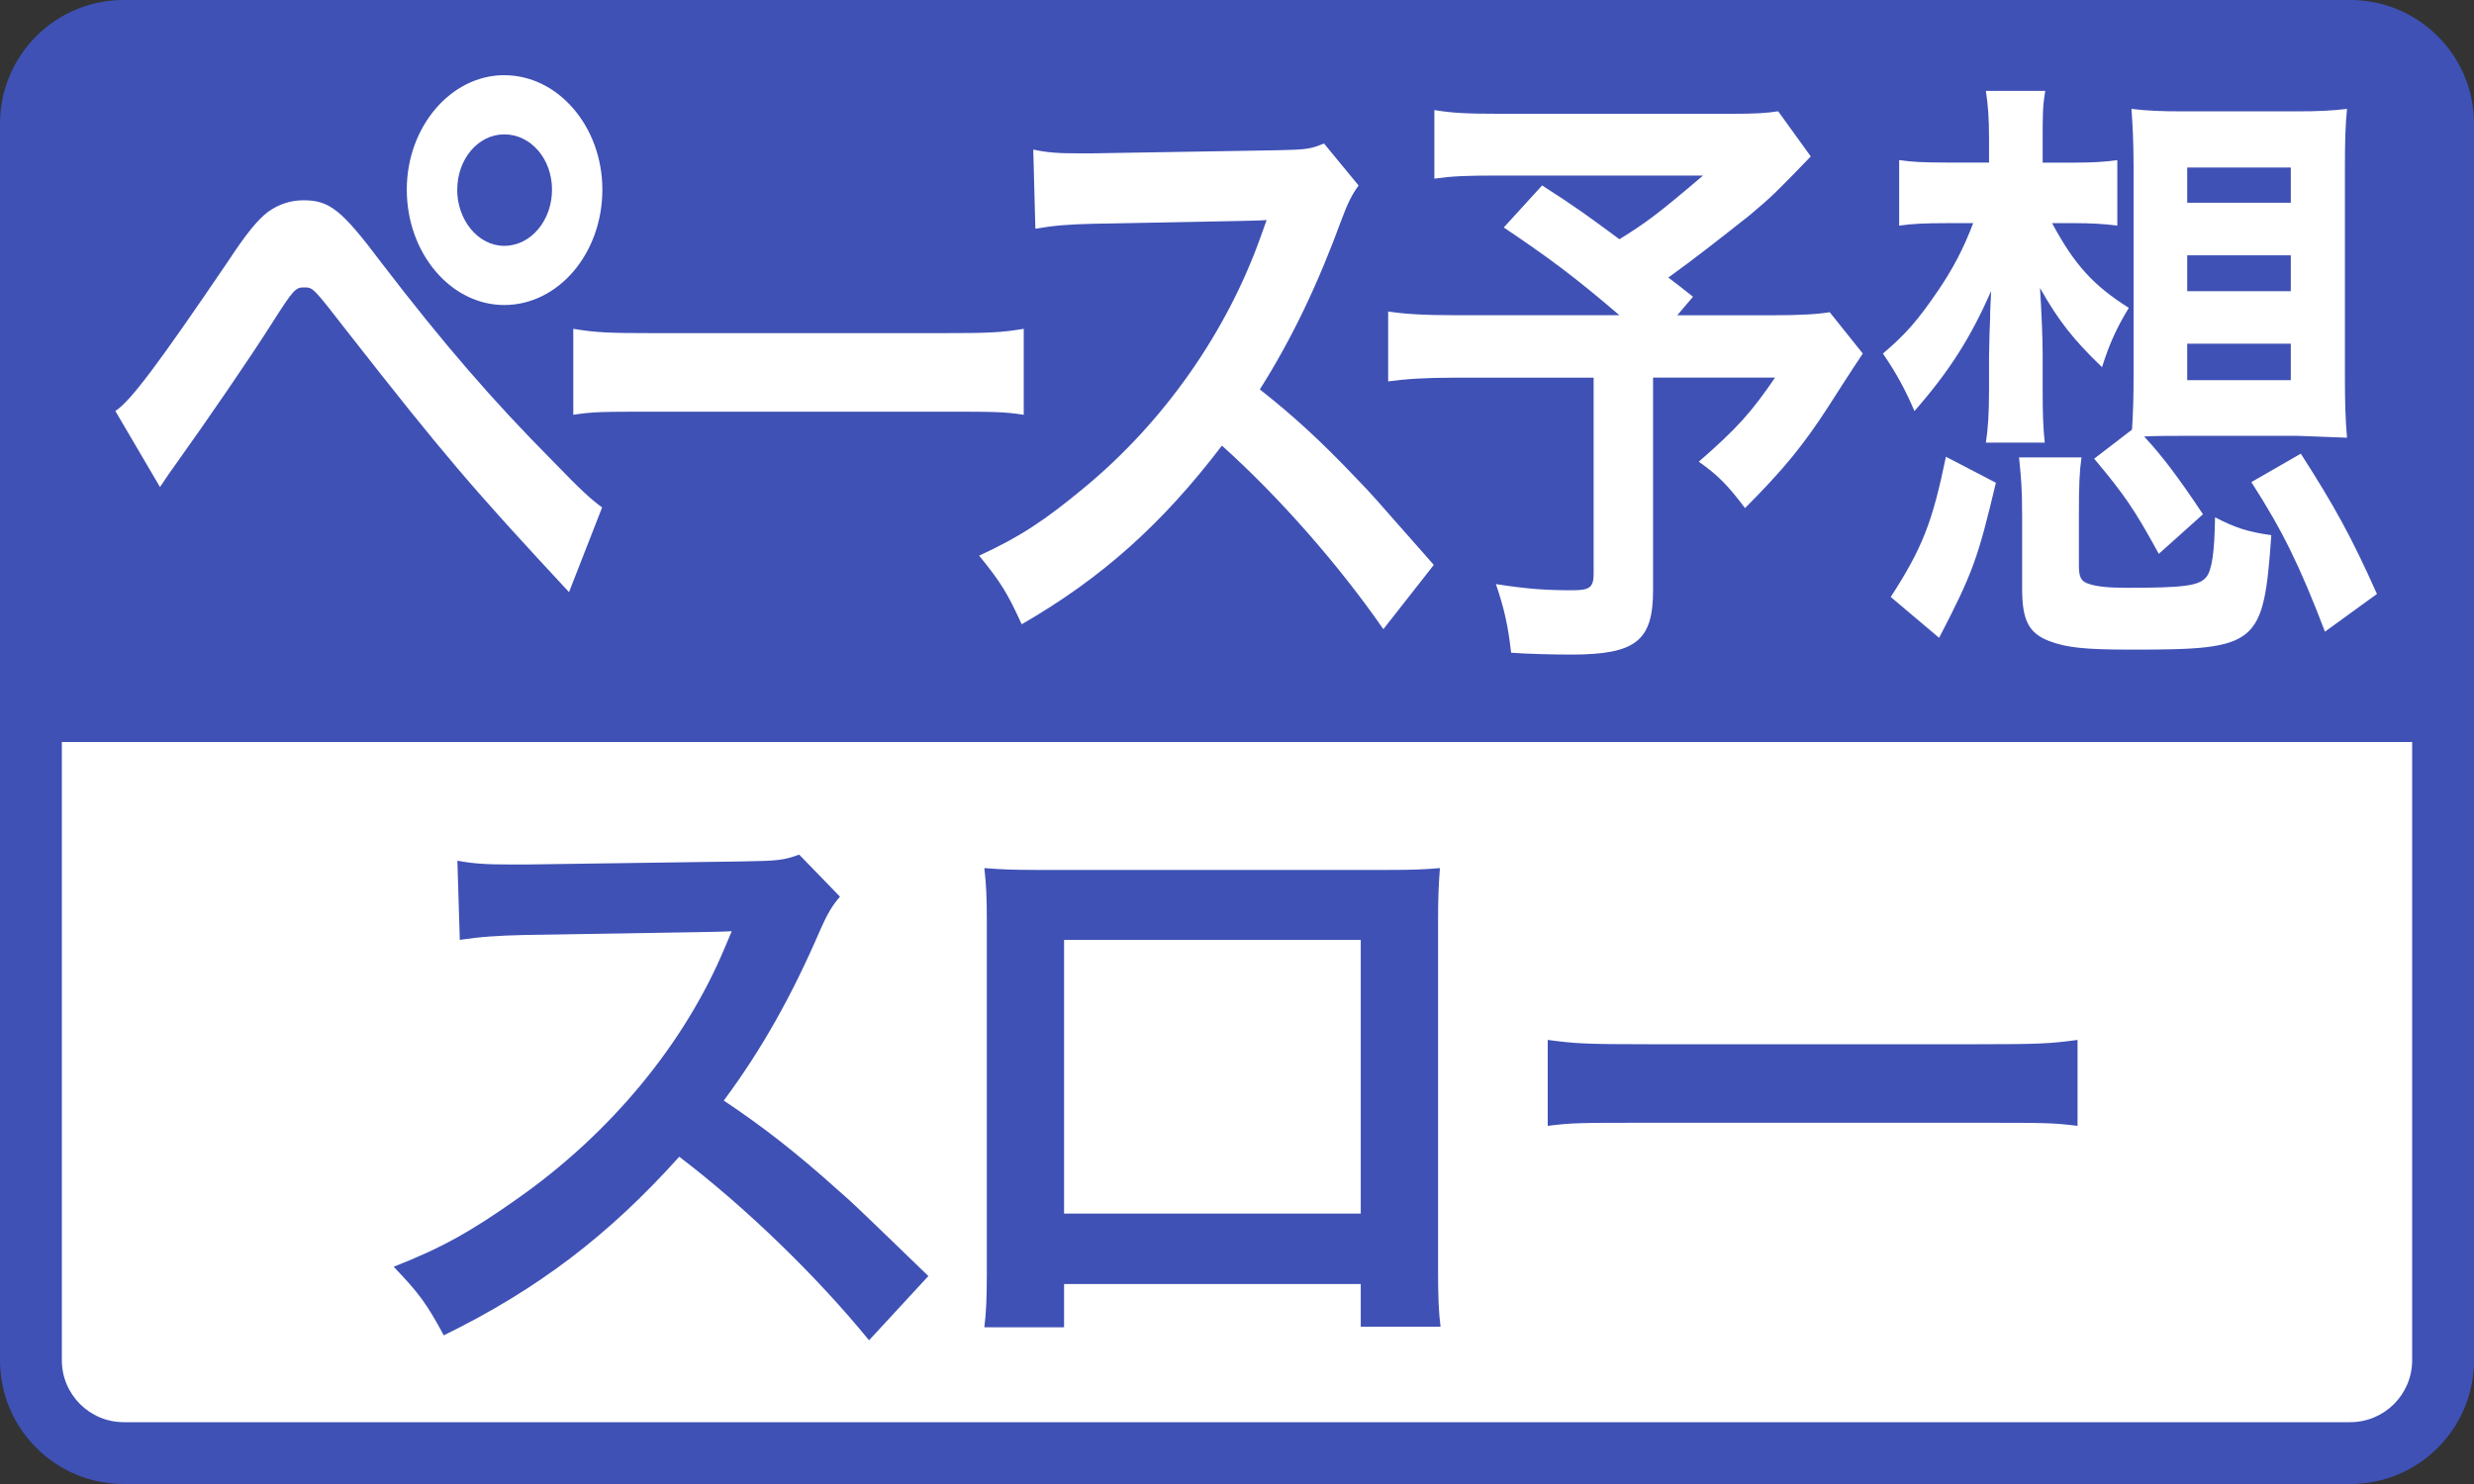
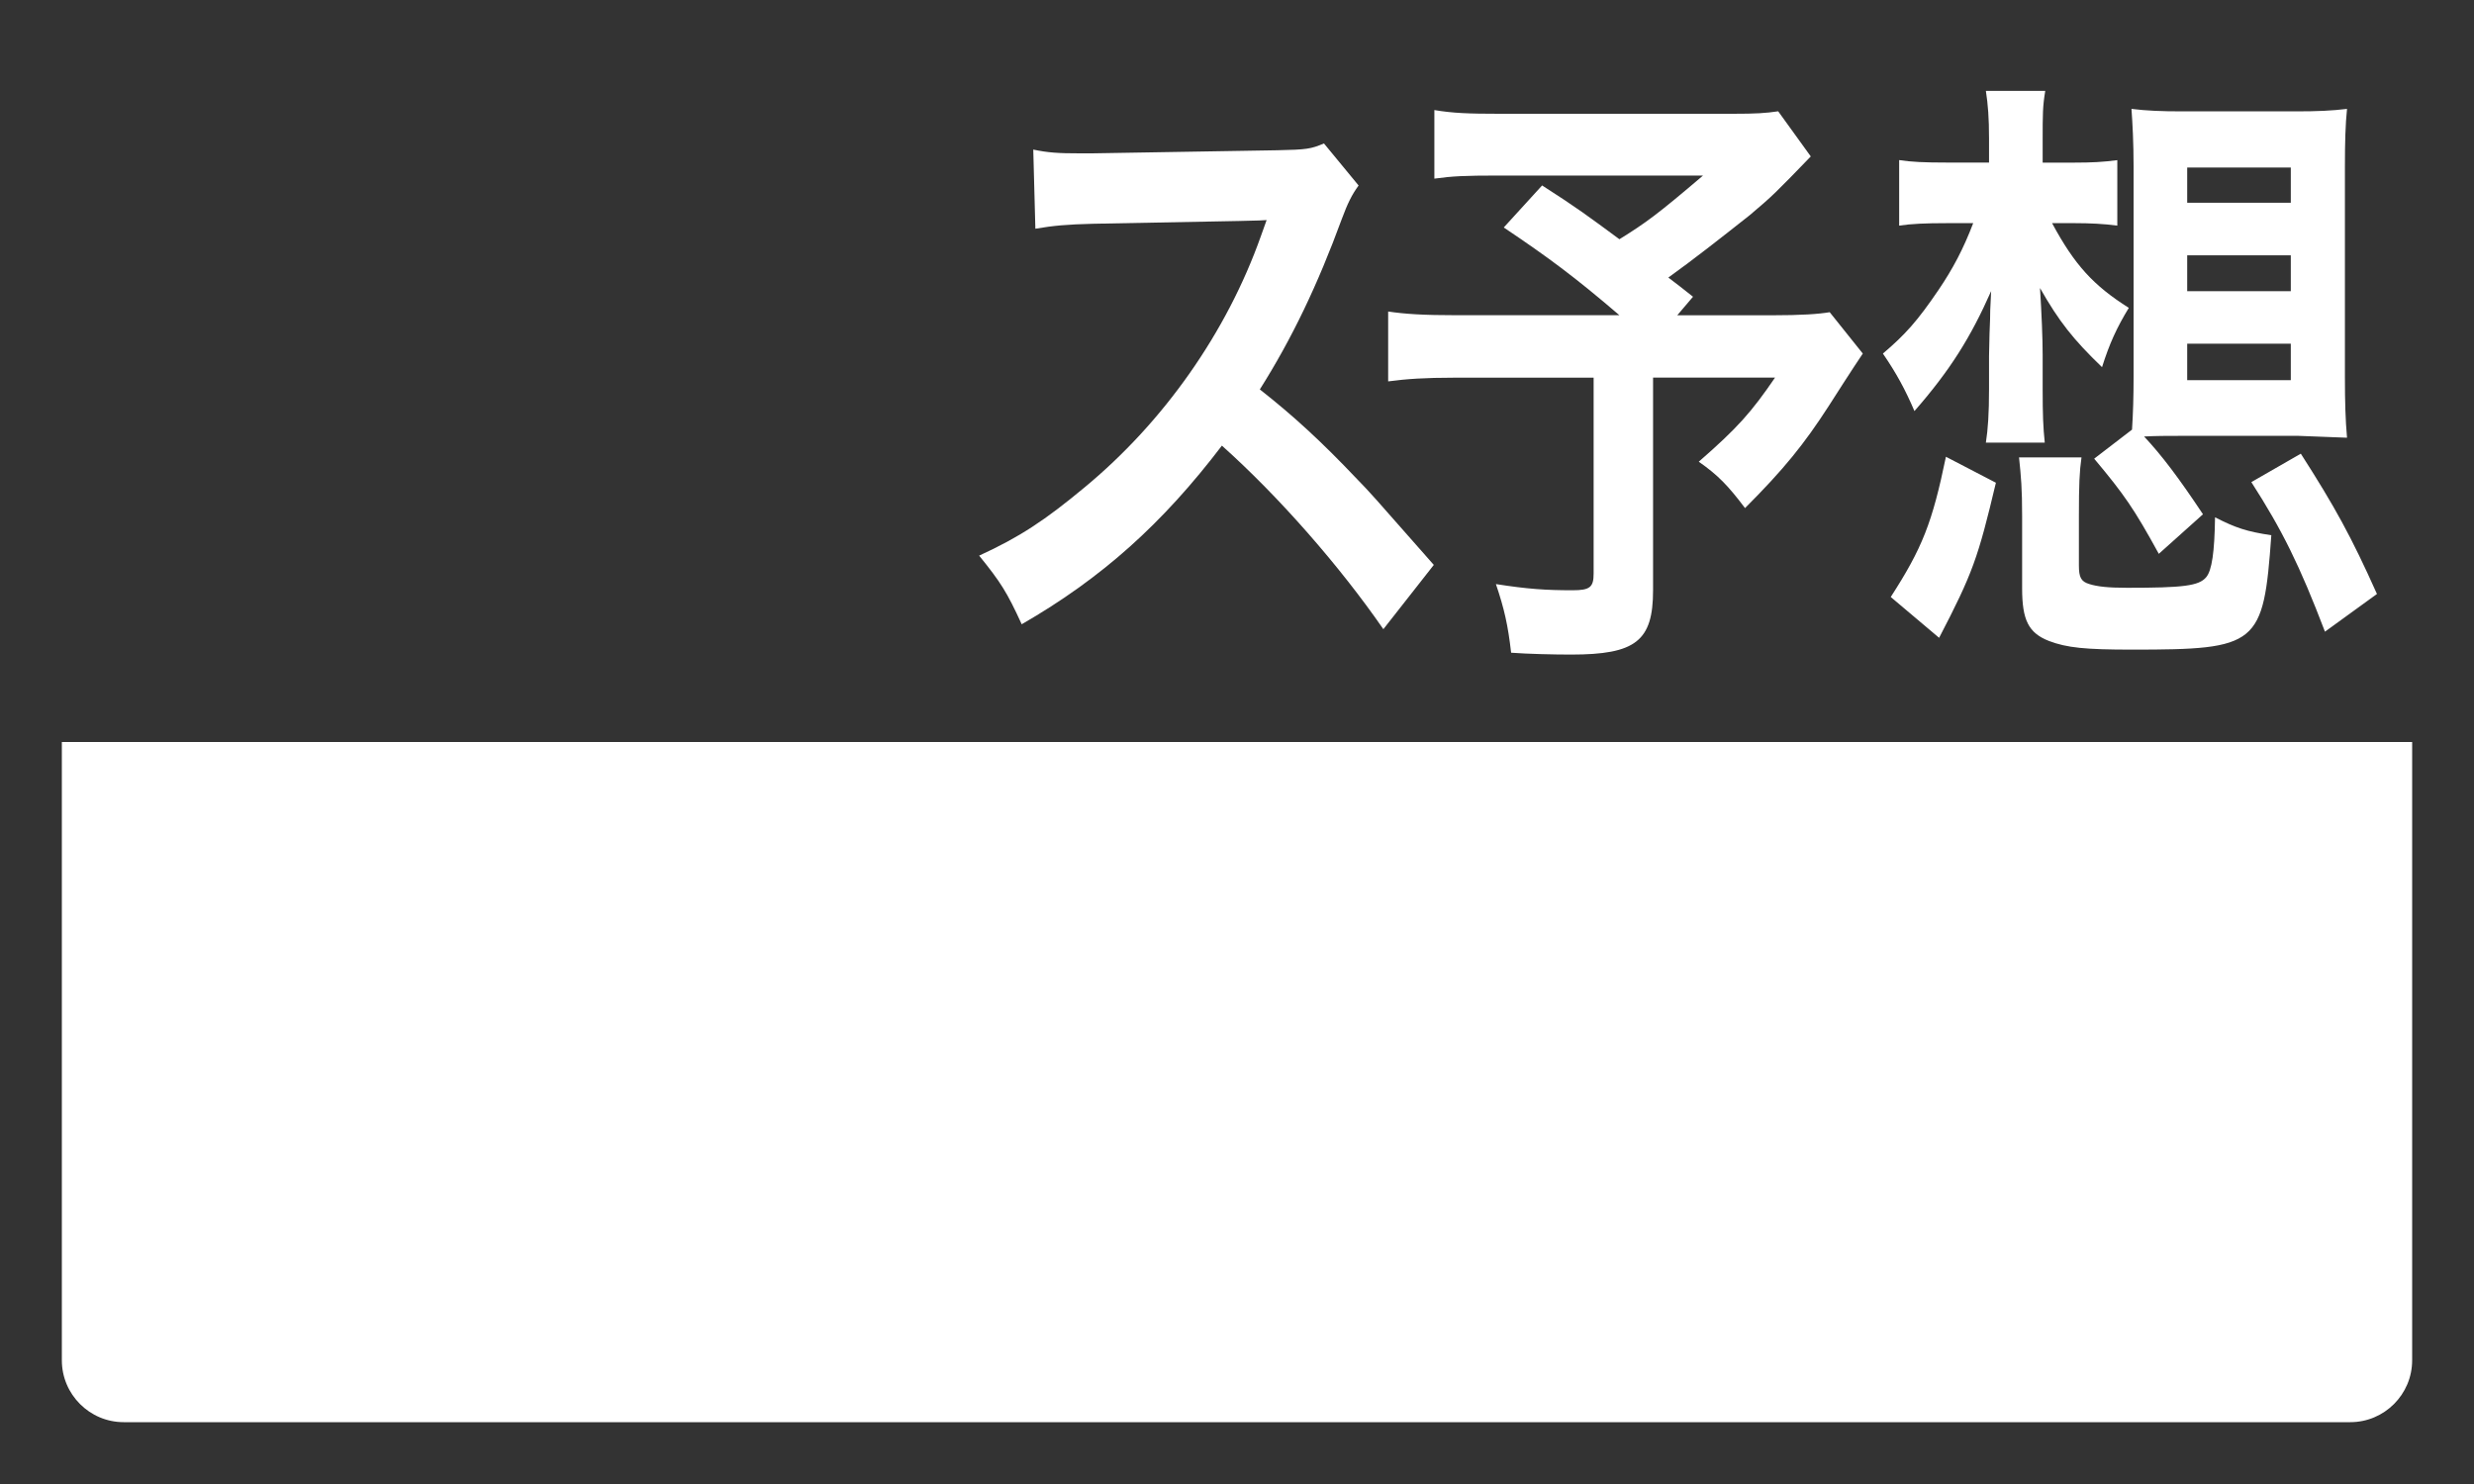
<svg xmlns="http://www.w3.org/2000/svg" width="40" height="24" viewBox="0 0 40 24">
  <rect x="0" y="0" width="40" height="24" fill="#333333" stroke="none" />
  <g fill="none" fill-rule="evenodd">
    <g fill-rule="nonzero">
      <g>
        <g>
          <g>
            <g>
              <g>
                <g>
-                   <path fill="#3F51B5" d="M39.658.882c-.071-.107-.153-.206-.244-.296-.09-.09-.19-.173-.296-.244C38.8.126 38.414 0 38 0H2C1.586 0 1.201.126.882.342.669.485.485.669.342.882.126 1.2 0 1.586 0 2v20c0 1.105.895 2 2 2h36c1.105 0 2-.895 2-2V2c0-.414-.126-.8-.342-1.118z" transform="translate(-693, -538) translate(154, 137) translate(0, 121) translate(0, 264) translate(88, 10) translate(403, 0) translate(48, 6)" />
                  <path fill="#FFF" d="M39 22c0 .551-.449 1-1 1H2c-.551 0-1-.449-1-1V12h38v10z" transform="translate(-693, -538) translate(154, 137) translate(0, 121) translate(0, 264) translate(88, 10) translate(403, 0) translate(48, 6)" />
                  <g fill="#FFF">
-                     <path d="M.115 5.647c.246-.16.688-.75 1.827-2.428.29-.44.468-.66.638-.79.178-.13.374-.19.578-.19.425 0 .62.16 1.266 1.02 1.012 1.32 1.802 2.228 2.754 3.188.484.5.62.62.807.76L7.45 8.576c-1.59-1.71-2.023-2.22-3.596-4.228-.543-.7-.543-.7-.688-.7-.136 0-.17.03-.519.58-.348.55-1.062 1.59-1.52 2.229-.137.19-.17.24-.29.42l-.722-1.23zm7.874-3.58c0 1.03-.711 1.866-1.587 1.866-.863 0-1.575-.837-1.575-1.867 0-1.014.712-1.85 1.575-1.85.876 0 1.587.836 1.587 1.85zm-2.347 0c0 .495.34.909.76.909.434 0 .773-.414.773-.909 0-.495-.34-.894-.772-.894-.422 0-.76.399-.76.894zM7.519 4.318c.374.06.535.07 1.377.07h4.53c.84 0 1.002-.01 1.376-.07v1.39c-.34-.05-.433-.05-1.385-.05H8.904c-.952 0-1.046 0-1.385.05v-1.39z" transform="translate(-693, -538) translate(154, 137) translate(0, 121) translate(0, 264) translate(88, 10) translate(403, 0) translate(48, 6) translate(1.75, 1)" />
                    <path d="M20.616 9.175c-.705-1.019-1.682-2.138-2.61-2.968-.96 1.26-1.937 2.14-3.237 2.889-.238-.52-.34-.68-.688-1.11.654-.3 1.062-.57 1.7-1.1 1.282-1.059 2.302-2.508 2.855-4.067l.093-.26c-.136.01-.136.01-2.813.06-.408.01-.637.03-.926.08l-.034-1.28c.238.05.4.061.748.061h.204l2.991-.05c.476-.01.544-.02.757-.11l.56.68c-.11.15-.178.29-.271.54-.391 1.068-.808 1.938-1.326 2.758.535.42.994.84 1.572 1.45.213.219.213.219 1.241 1.388l-.816 1.04z" transform="translate(-693, -538) translate(154, 137) translate(0, 121) translate(0, 264) translate(88, 10) translate(403, 0) translate(48, 6) translate(1.75, 1)" />
                    <path d="M27.527 1.53c-.57.59-.62.64-.986.949-.519.41-.875.69-1.317 1.01.187.14.195.15.399.31l-.255.3h1.521c.493 0 .765-.02.944-.05l.535.669c-.008.01-.195.29-.552.85-.4.619-.723 1.019-1.352 1.649-.272-.36-.433-.53-.748-.75.63-.55.85-.8 1.233-1.36h-1.972v3.439c0 .82-.28 1.04-1.326 1.04-.28 0-.705-.01-.969-.03-.05-.44-.11-.71-.246-1.11.51.08.807.1 1.24.1.281 0 .34-.05.34-.27V5.108h-2.252c-.475 0-.773.02-1.07.06v-1.13c.271.04.56.06 1.113.06h2.626c-.723-.62-1.156-.94-1.87-1.419l.62-.68c.562.36.749.5 1.25.87.434-.27.612-.4 1.352-1.03H22.47c-.544 0-.74.01-1.029.05V.78c.298.05.553.06 1.046.06h3.782c.374 0 .527-.01.731-.04l.527.73zM31.429 2.61c.365.679.671 1.009 1.24 1.369-.195.32-.314.58-.433.959-.467-.45-.696-.74-1.003-1.28.026.41.043.82.043 1.08v.55c0 .43.008.62.034.87h-.952c.034-.22.051-.47.051-.87v-.53c.008-.39.008-.39.017-.6 0-.11 0-.11.017-.45-.332.75-.663 1.28-1.24 1.94-.145-.34-.29-.61-.51-.93.365-.31.56-.53.9-1.03.23-.34.4-.66.56-1.079h-.432c-.34 0-.57.01-.765.04v-1.06c.195.03.399.04.782.04h.671v-.39c0-.329-.017-.549-.051-.769h.96c-.042.25-.042.38-.042.8v.36h.51c.289 0 .467-.01.697-.04v1.059c-.221-.03-.45-.04-.68-.04h-.374zm-2.61 6.046c.51-.79.672-1.2.893-2.269l.808.42c-.29 1.22-.374 1.46-.918 2.508l-.782-.66zm3.043-.51c0 .19.034.26.17.3.128.04.298.06.612.06.901 0 1.156-.03 1.275-.17.094-.11.136-.41.144-.97.332.17.51.23.91.29-.127 1.78-.212 1.85-2.252 1.85-.757 0-1.054-.03-1.343-.14-.332-.13-.434-.34-.434-.85v-1.17c0-.449-.017-.63-.05-.949h1.01c-.033.23-.042.44-.042.95v.799zm.859-2.199c.017-.27.025-.53.025-.85V1.69c0-.39-.017-.689-.034-.929.247.03.485.04.816.04h1.853c.331 0 .57-.01.816-.04-.026.25-.034.54-.034.93v3.418c0 .38.008.68.034.97l-.782-.03h-1.938c-.204 0-.348 0-.561.01.29.31.561.67.952 1.258l-.714.64c-.4-.73-.56-.96-1.045-1.539l.612-.47zm.892-3.668h1.675v-.57h-1.675v.57zm0 1.43h1.675v-.58h-1.675v.58zm0 1.439h1.675v-.59h-1.675v.59zm2.227 4.067c-.408-1.069-.689-1.639-1.19-2.418l.8-.46c.551.86.815 1.34 1.231 2.269l-.841.61z" transform="translate(-693, -538) translate(154, 137) translate(0, 121) translate(0, 264) translate(88, 10) translate(403, 0) translate(48, 6) translate(1.75, 1)" />
                  </g>
                  <g fill="#3F51B5">
-                     <path d="M8.05 8.675c-.83-1.019-1.978-2.138-3.068-2.968-1.13 1.26-2.278 2.14-3.807 2.889-.28-.52-.4-.68-.81-1.11.77-.3 1.25-.57 2-1.1C3.872 5.328 5.071 3.879 5.721 2.32l.11-.26c-.16.01-.16.01-3.309.06-.48.01-.749.03-1.088.08L1.395.92c.279.05.47.061.878.061h.24l3.52-.05c.559-.01.639-.02.888-.11l.66.68c-.13.15-.21.29-.32.54-.46 1.068-.95 1.938-1.559 2.758.63.42 1.17.84 1.849 1.45.25.219.25.219 1.459 1.388l-.96 1.04zM11.204 7.766v.7H9.915c.03-.24.04-.48.04-.86V1.879c0-.38-.01-.57-.04-.84.24.02.45.03.85.03h5.676c.43 0 .61-.01.84-.03-.02.26-.03.46-.03.83v5.717c0 .37.01.64.04.87h-1.29v-.69h-4.797zM16.001 2.2h-4.797v4.427h4.797V2.2zM19.024 3.818c.44.06.63.07 1.62.07h5.327c.989 0 1.18-.01 1.619-.07v1.39c-.4-.05-.51-.05-1.63-.05h-5.306c-1.12 0-1.23 0-1.63.05v-1.39z" transform="translate(-693, -538) translate(154, 137) translate(0, 121) translate(0, 264) translate(88, 10) translate(403, 0) translate(48, 6) translate(6, 13)" />
-                   </g>
+                     </g>
                </g>
              </g>
            </g>
          </g>
        </g>
      </g>
    </g>
  </g>
</svg>